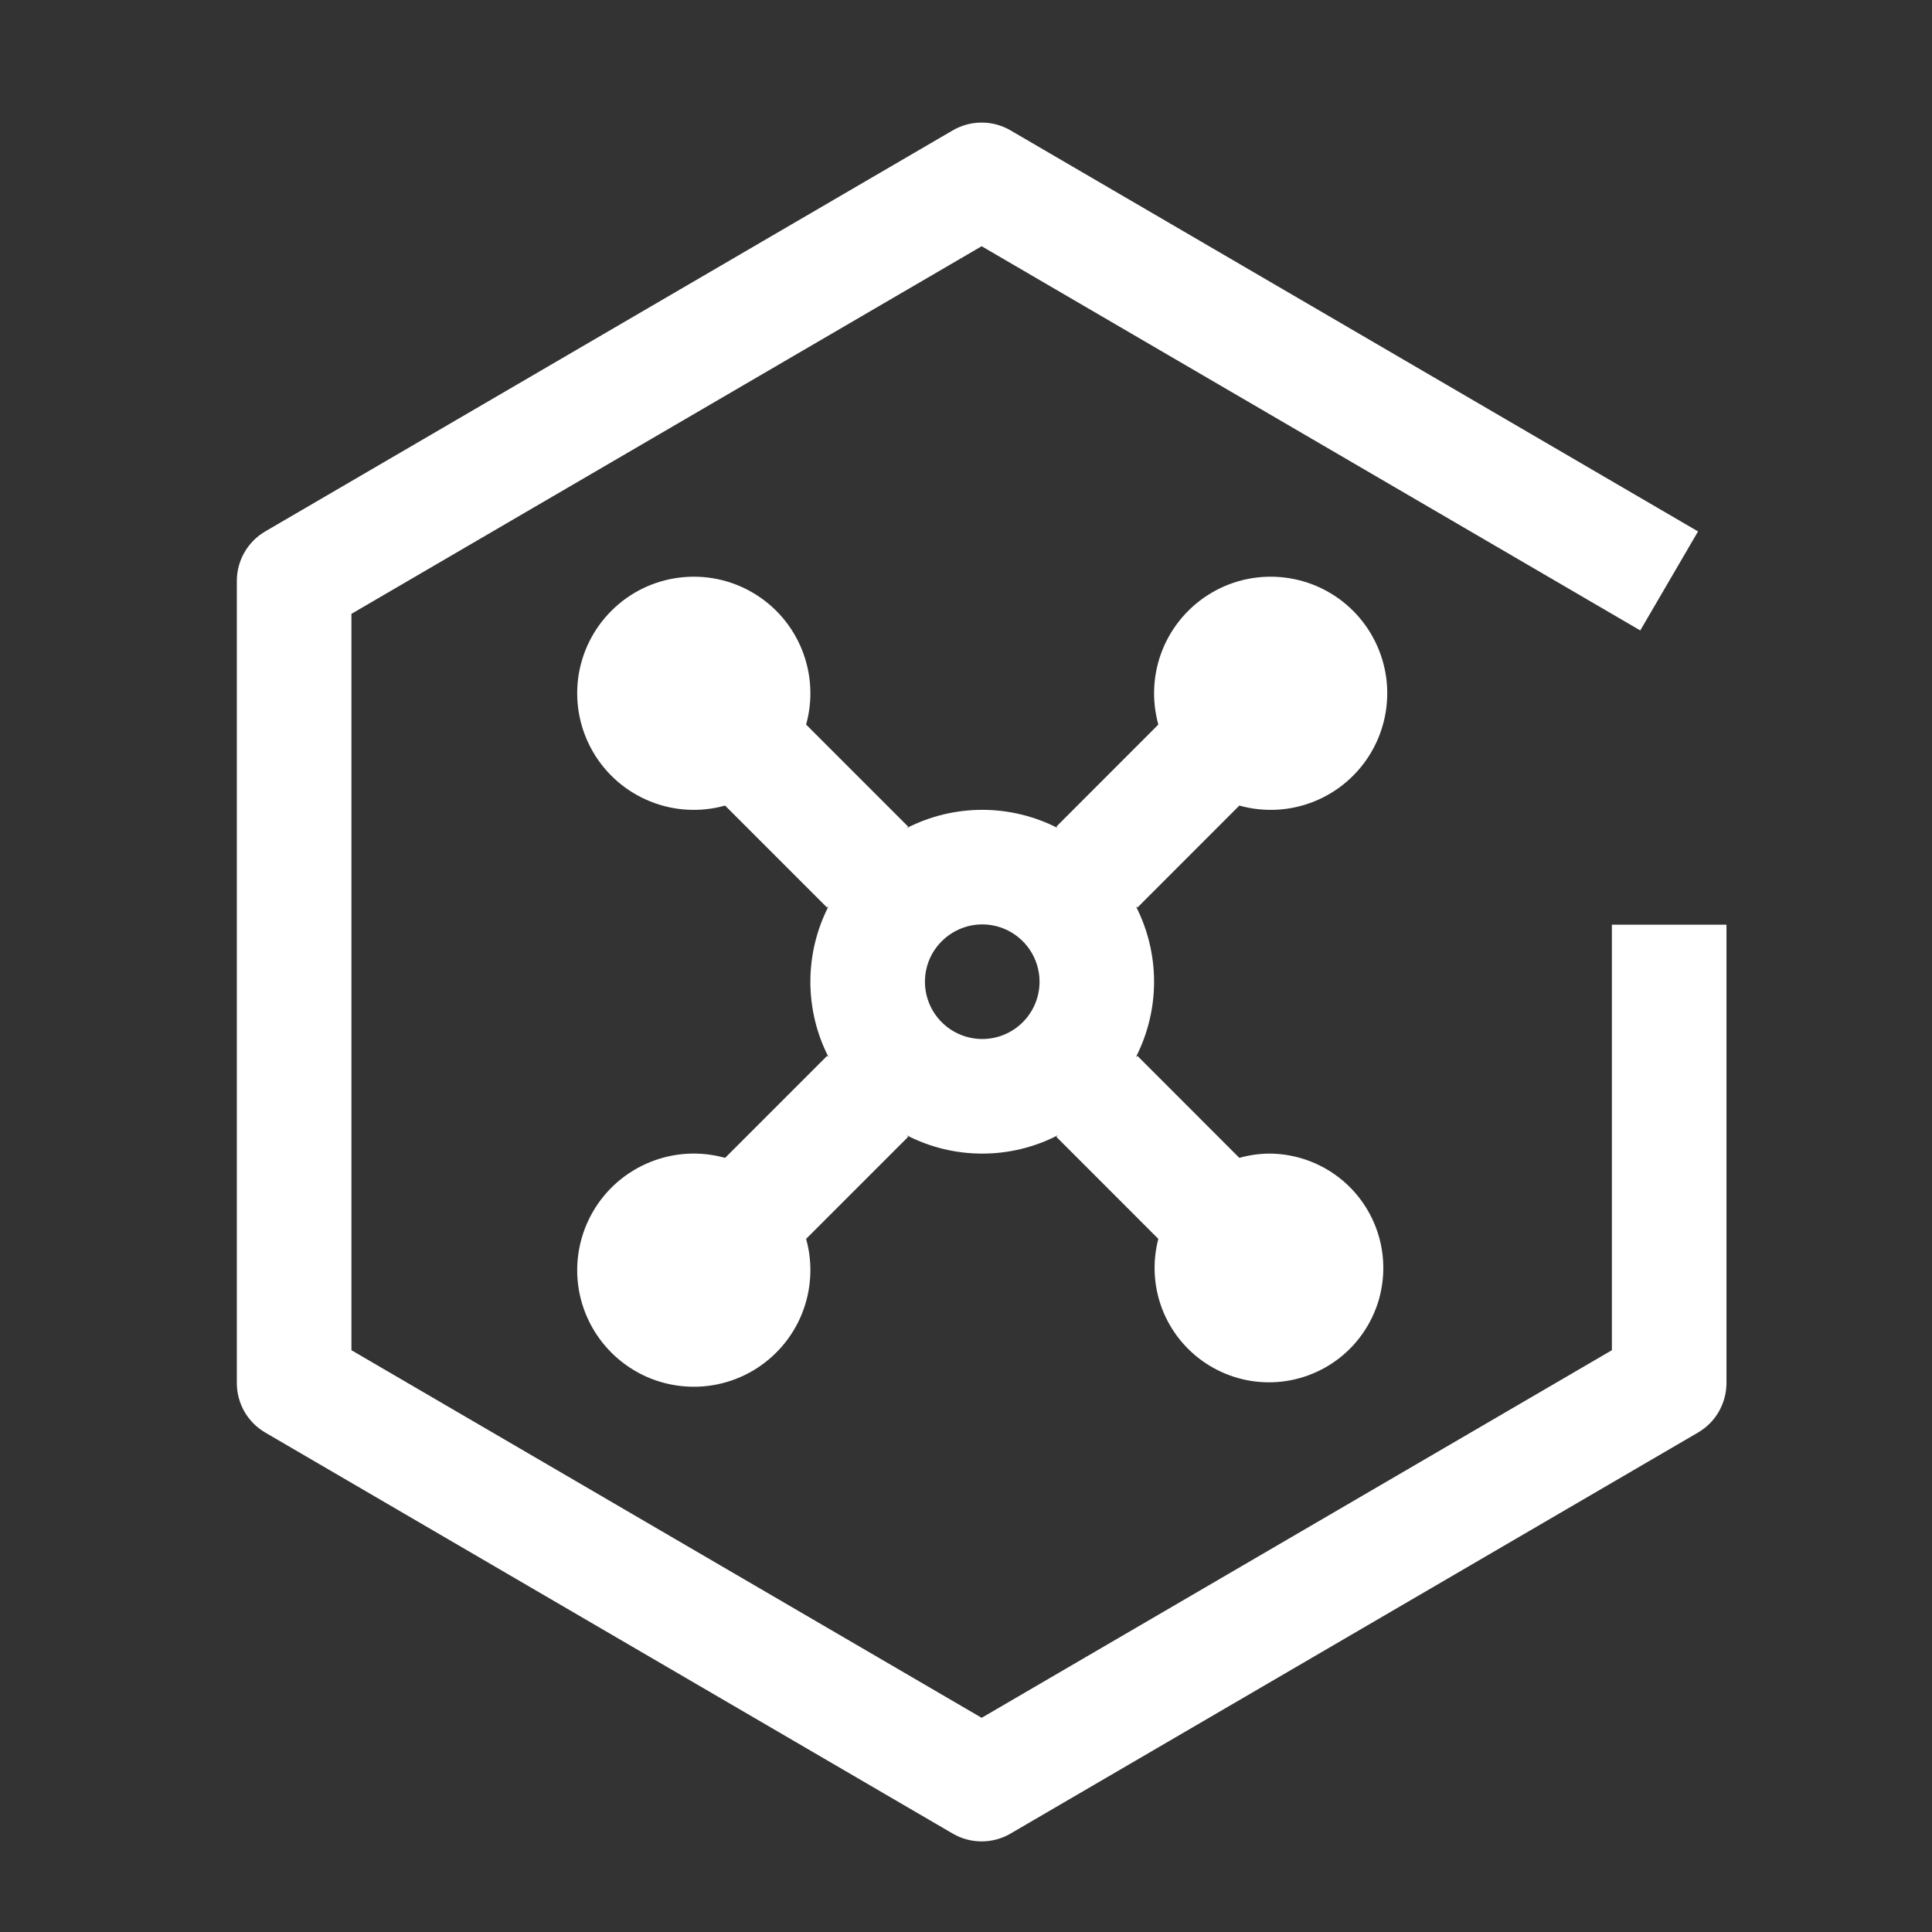
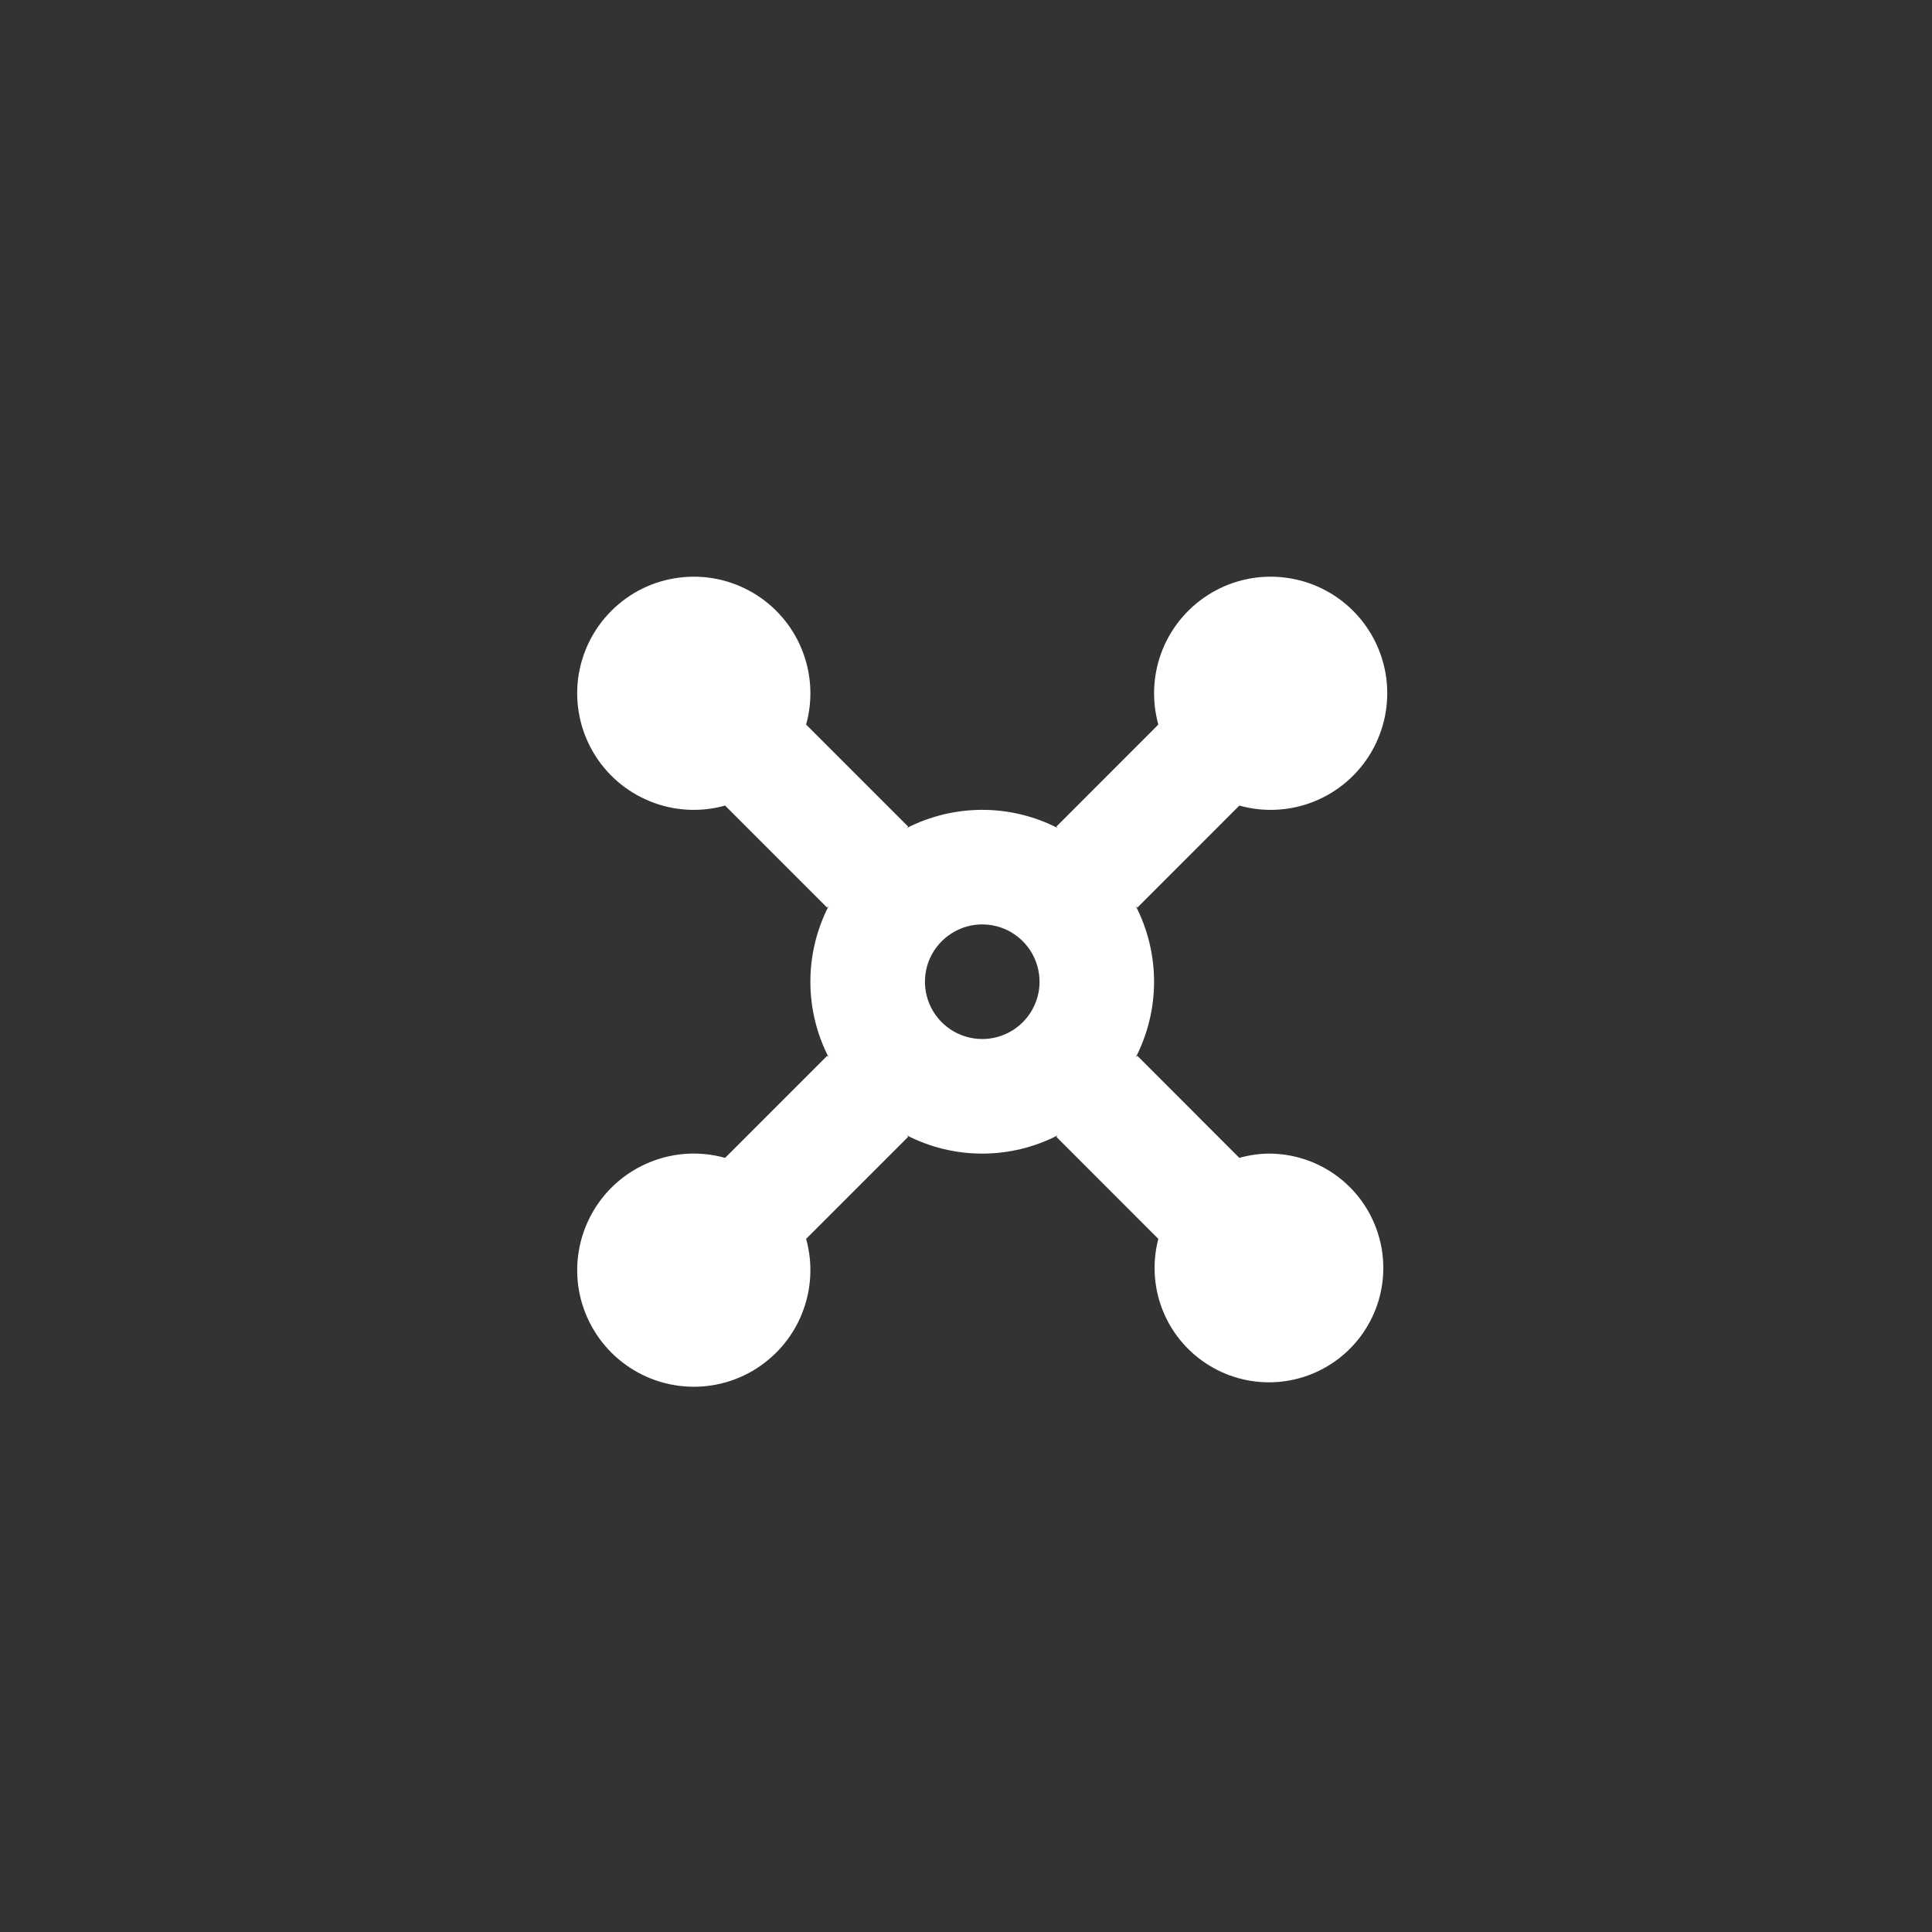
<svg xmlns="http://www.w3.org/2000/svg" width="29" height="29" viewBox="0 0 29 29" fill="none">
  <rect x="0" y="0" width="29" height="29" fill="#333333" stroke="none" />
  <path d="M19.044 17.316C18.895 17.318 18.747 17.339 18.603 17.38L17.072 15.848L17.049 15.87C17.229 15.519 17.323 15.13 17.323 14.736C17.323 14.341 17.229 13.953 17.049 13.601L17.072 13.624L18.603 12.092C18.976 12.196 19.372 12.174 19.731 12.028C20.089 11.883 20.389 11.623 20.584 11.289C20.779 10.955 20.858 10.566 20.809 10.182C20.759 9.799 20.584 9.442 20.311 9.169C20.037 8.895 19.681 8.72 19.297 8.671C18.914 8.621 18.524 8.7 18.191 8.895C17.857 9.09 17.597 9.39 17.451 9.749C17.306 10.107 17.284 10.504 17.387 10.876L15.856 12.408L15.878 12.43C15.527 12.25 15.138 12.156 14.744 12.156C14.349 12.156 13.96 12.25 13.609 12.43L13.632 12.408L12.1 10.876C12.204 10.504 12.181 10.107 12.036 9.749C11.891 9.39 11.631 9.09 11.297 8.895C10.963 8.7 10.574 8.621 10.19 8.671C9.806 8.72 9.45 8.895 9.177 9.169C8.903 9.442 8.728 9.799 8.678 10.182C8.629 10.566 8.708 10.955 8.903 11.289C9.098 11.623 9.398 11.883 9.757 12.028C10.115 12.174 10.511 12.196 10.884 12.092L12.416 13.624L12.438 13.601C12.258 13.953 12.164 14.341 12.164 14.736C12.164 15.13 12.258 15.519 12.438 15.87L12.416 15.848L10.884 17.38C10.511 17.276 10.115 17.298 9.757 17.444C9.398 17.589 9.098 17.849 8.903 18.183C8.708 18.517 8.629 18.906 8.678 19.29C8.728 19.673 8.903 20.029 9.177 20.303C9.45 20.576 9.806 20.752 10.19 20.801C10.574 20.851 10.963 20.772 11.297 20.577C11.631 20.381 11.891 20.081 12.036 19.723C12.181 19.364 12.204 18.968 12.1 18.596L13.632 17.064L13.609 17.041C13.96 17.222 14.349 17.316 14.744 17.316C15.138 17.316 15.527 17.222 15.878 17.041L15.856 17.064L17.387 18.596C17.296 18.942 17.316 19.309 17.443 19.644C17.571 19.979 17.8 20.265 18.099 20.463C18.398 20.661 18.751 20.761 19.11 20.748C19.468 20.735 19.813 20.61 20.097 20.391C20.381 20.172 20.588 19.869 20.692 19.526C20.794 19.182 20.788 18.815 20.671 18.476C20.555 18.137 20.336 17.843 20.044 17.635C19.752 17.427 19.402 17.315 19.044 17.316ZM14.744 15.596C14.574 15.596 14.407 15.545 14.266 15.451C14.124 15.356 14.014 15.222 13.949 15.065C13.884 14.908 13.867 14.735 13.9 14.568C13.933 14.401 14.015 14.248 14.136 14.128C14.256 14.008 14.409 13.926 14.576 13.892C14.743 13.859 14.916 13.876 15.073 13.941C15.23 14.006 15.364 14.117 15.459 14.258C15.553 14.399 15.604 14.566 15.604 14.736C15.604 14.964 15.513 15.183 15.352 15.344C15.191 15.505 14.972 15.596 14.744 15.596Z" fill="white" />
-   <path d="M14.735 27.64C14.582 27.64 14.433 27.6 14.301 27.523L3.981 21.503C3.851 21.427 3.744 21.319 3.669 21.189C3.594 21.058 3.555 20.91 3.555 20.76V8.72C3.555 8.57 3.594 8.422 3.669 8.292C3.744 8.161 3.851 8.053 3.981 7.977L14.301 1.957C14.433 1.88 14.582 1.84 14.735 1.84C14.887 1.84 15.037 1.88 15.168 1.957L25.488 7.977L24.621 9.463L14.735 3.696L5.275 9.214V20.267L14.735 25.785L24.195 20.267V13.88H25.915V20.76C25.915 20.91 25.875 21.058 25.8 21.189C25.726 21.319 25.618 21.427 25.488 21.503L15.168 27.523C15.037 27.6 14.887 27.64 14.735 27.64Z" fill="white" />
</svg>